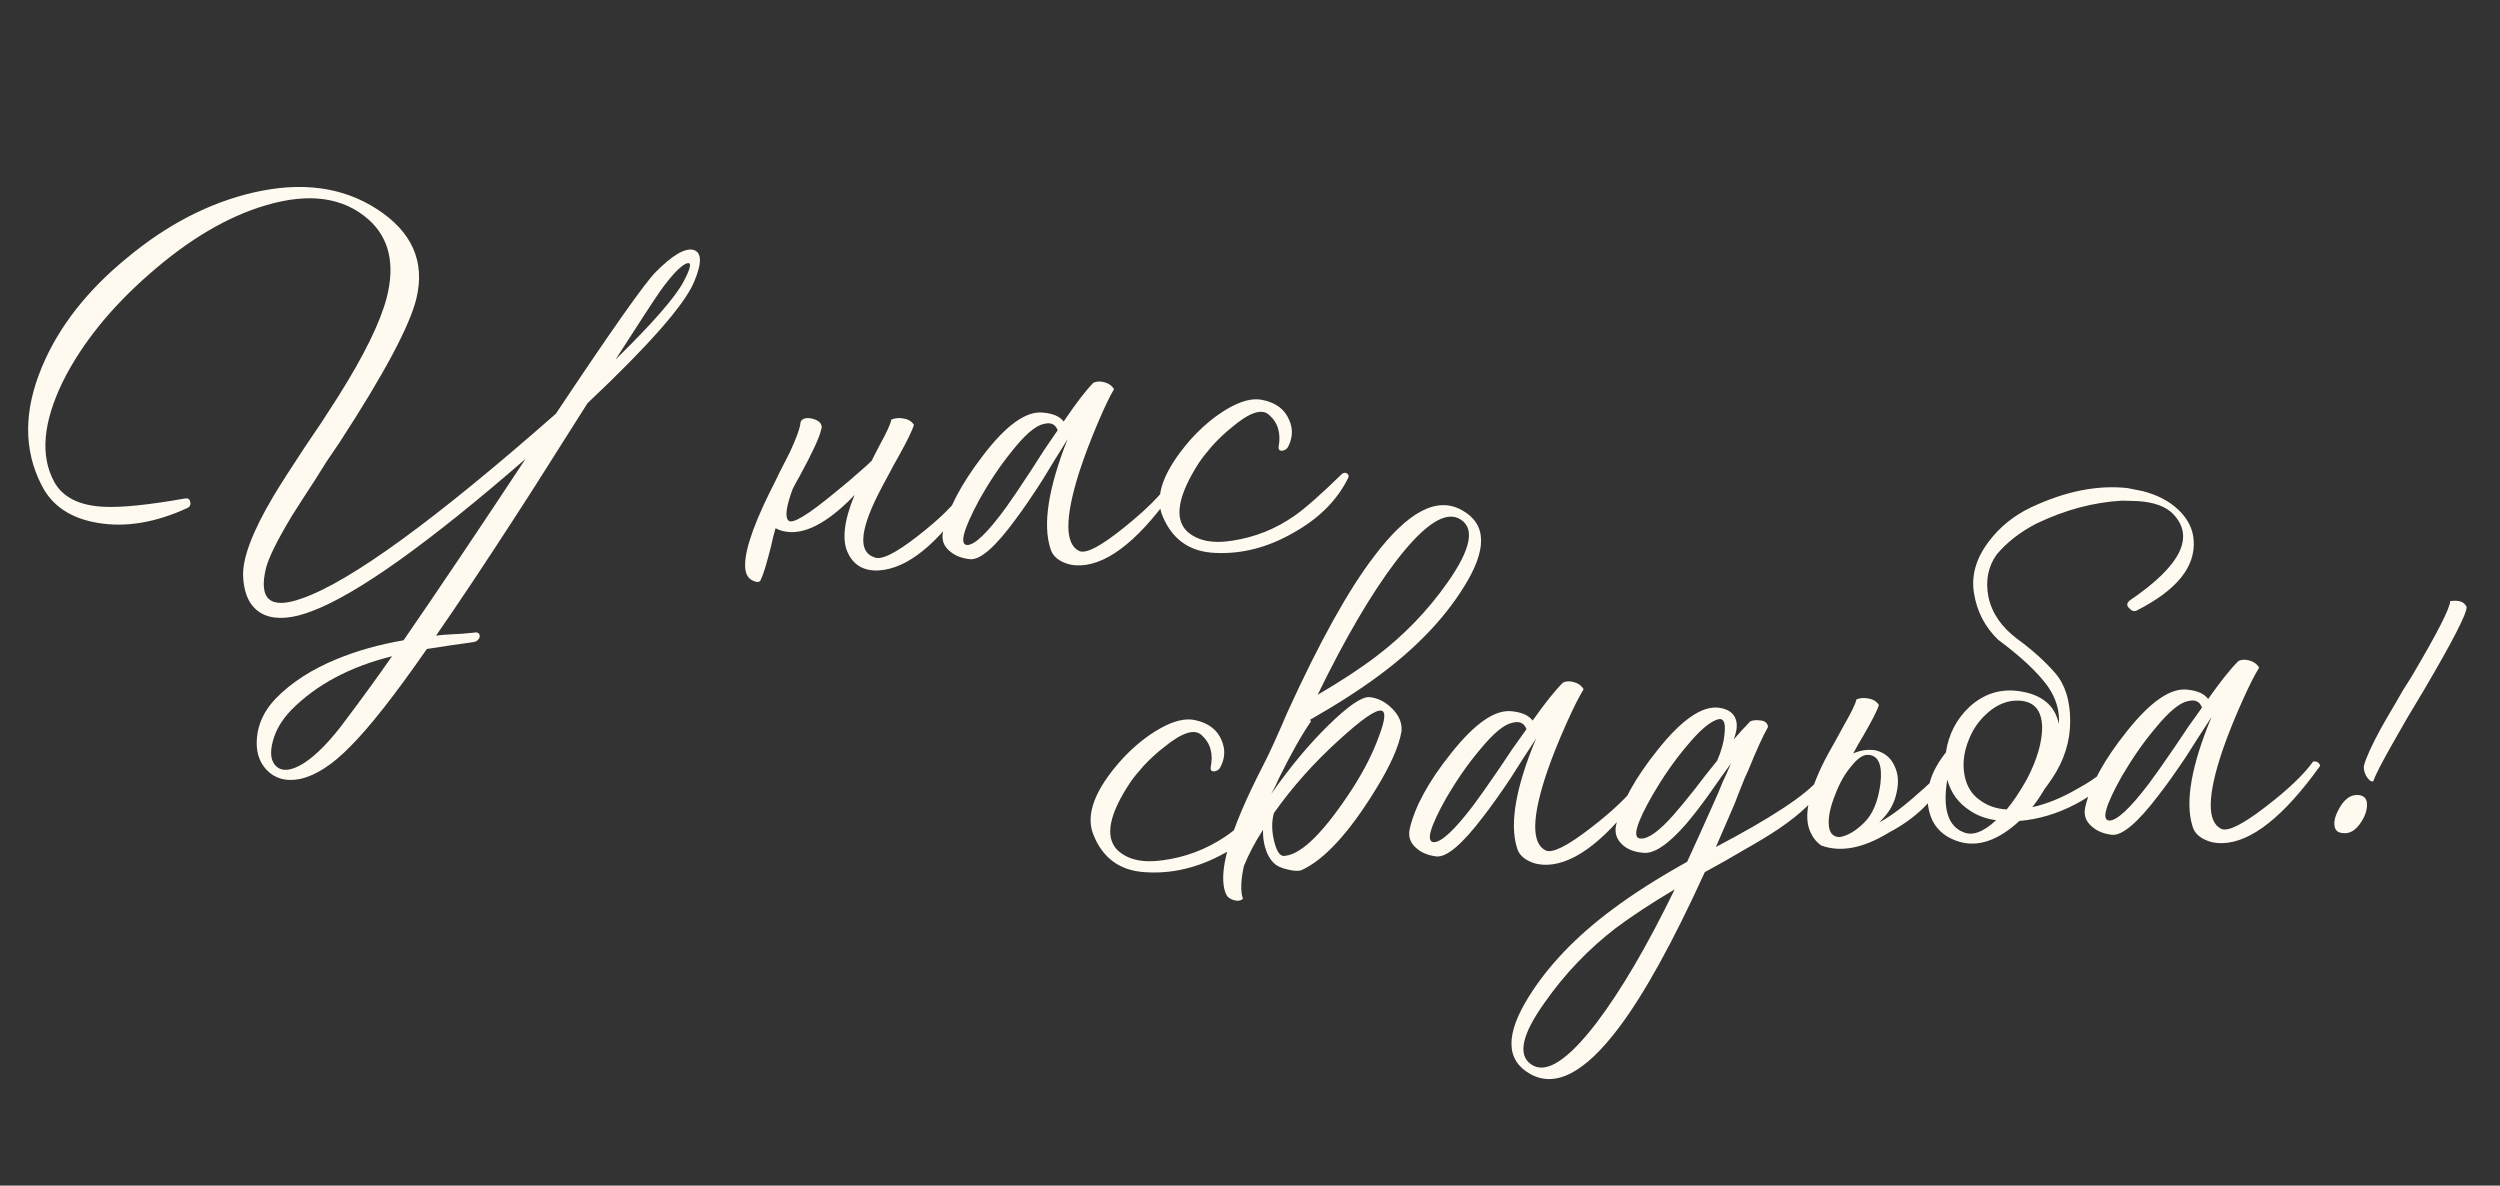
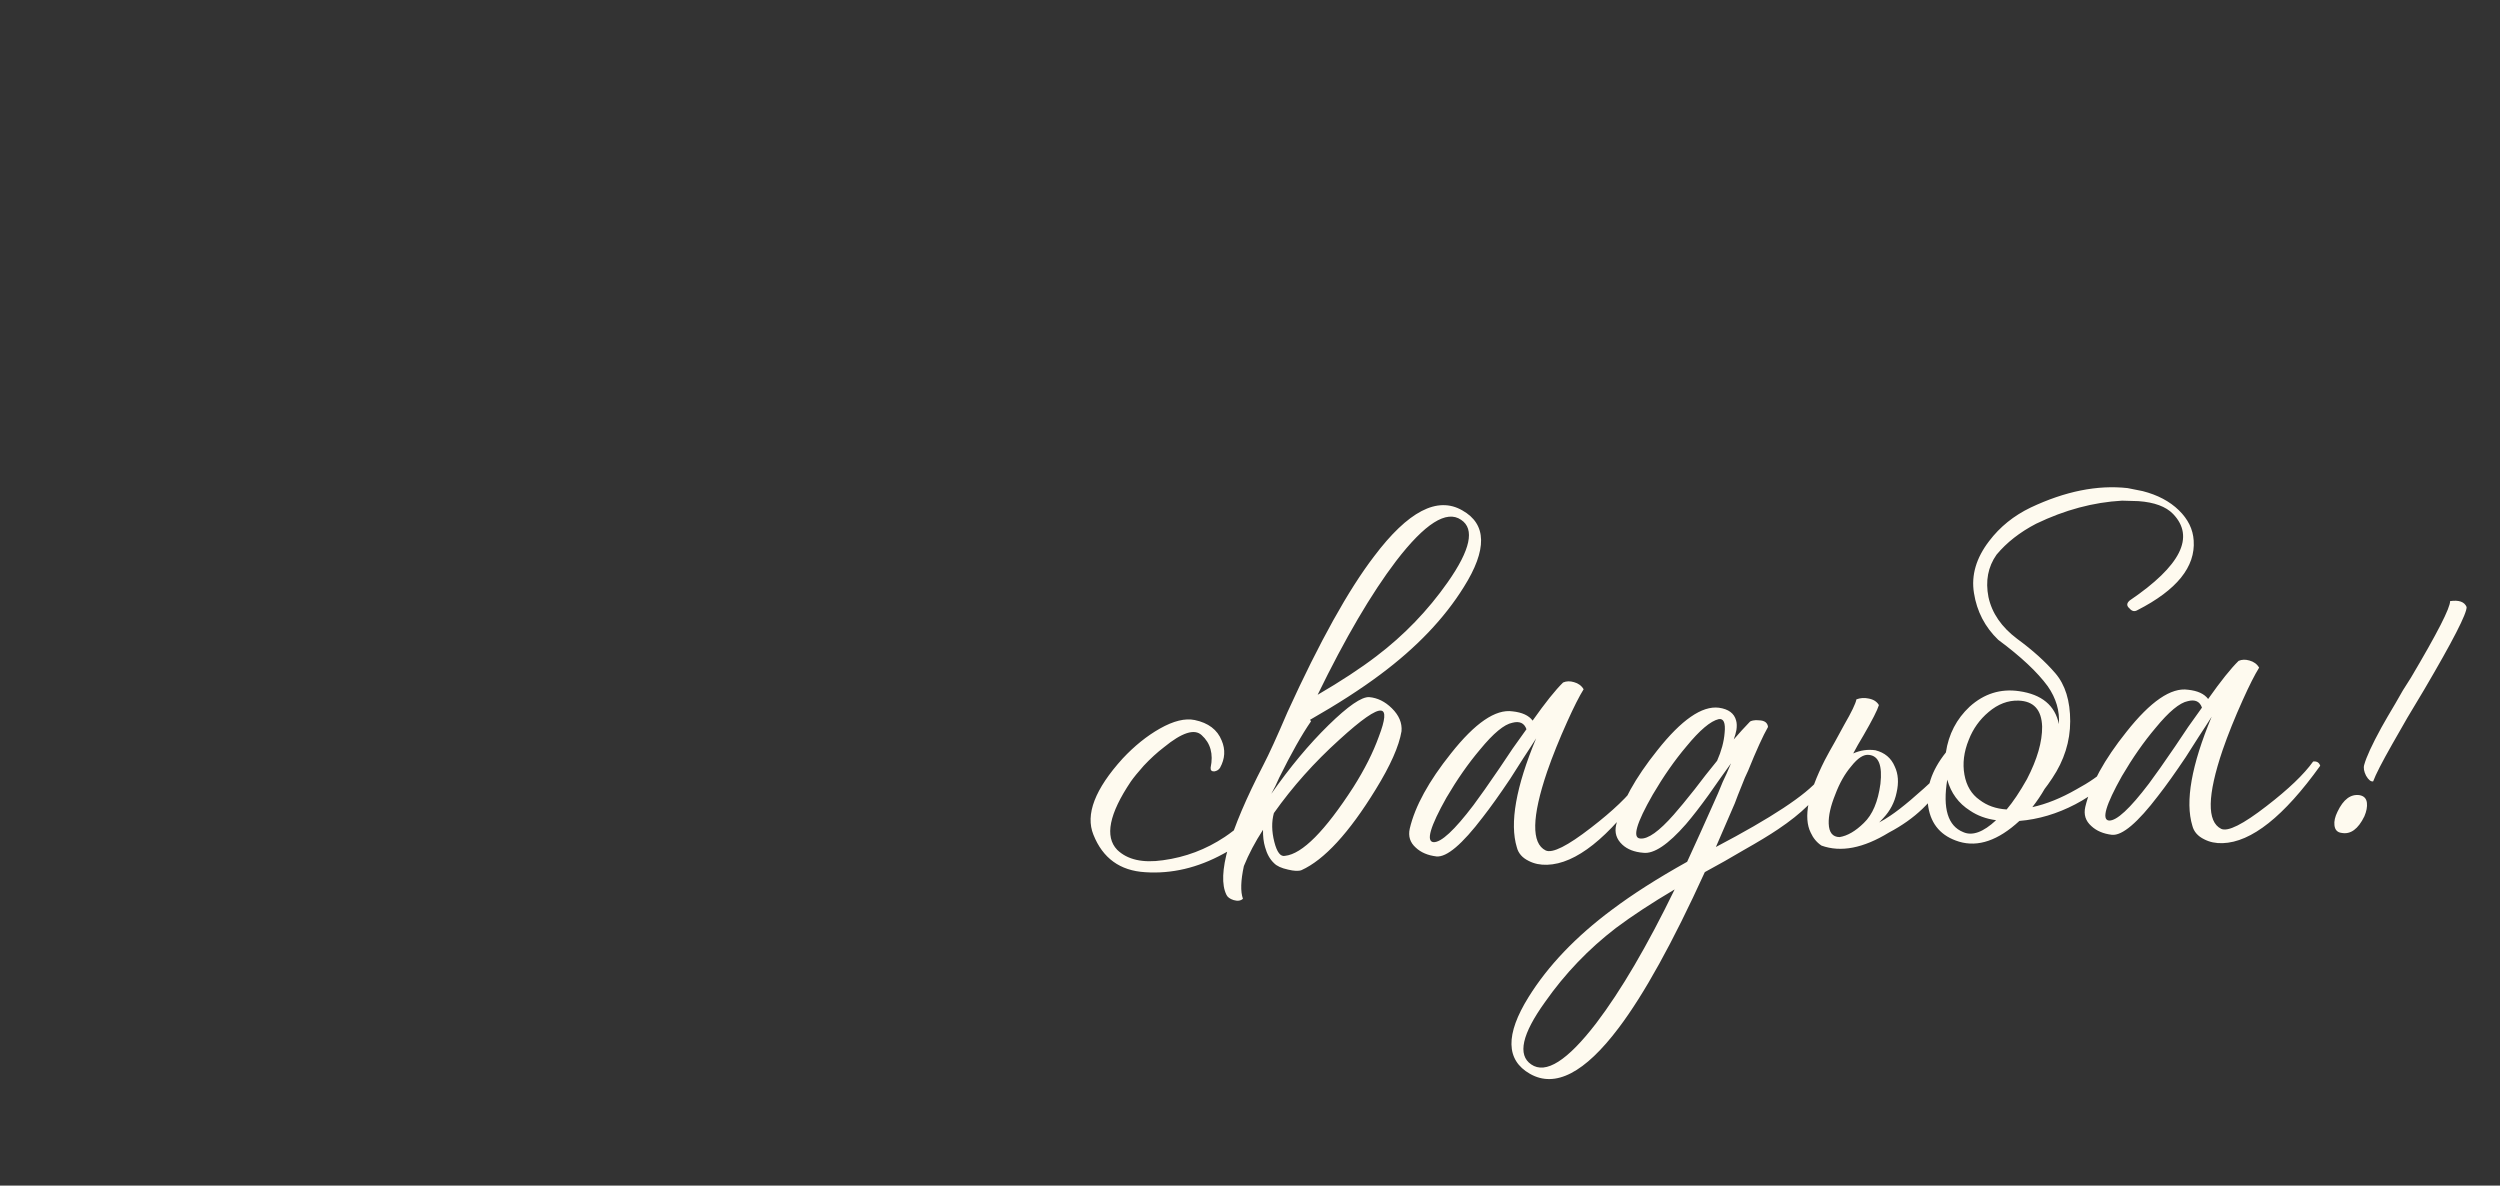
<svg xmlns="http://www.w3.org/2000/svg" width="1048" height="497" viewBox="0 0 1048 497" fill="none">
  <rect x="0" y="0" width="1048" height="497" fill="#333333" stroke="none" />
-   <path d="M275.014 113.898C281.991 106.885 287.236 103.841 290.747 104.767C294.266 105.83 294.296 110.4 290.838 118.477C286.63 128.117 271.783 144.96 246.297 169.007C240.155 178.747 235.162 186.626 231.319 192.645C225.562 201.811 220.246 210.123 215.37 217.581C202.932 236.792 192.074 253.081 182.795 266.448C184.722 266.209 186.722 266.036 188.794 265.928L193.561 265.68C196.731 265.376 198.455 265.217 198.731 265.203C199.277 265.036 199.833 265.076 200.4 265.324C200.829 265.578 201.058 265.982 201.086 266.535C201.115 267.087 200.933 267.582 200.54 268.018C200.154 268.592 199.482 268.973 198.522 269.162L193.984 269.814L189.239 270.476C184.977 271.114 181.541 271.639 178.931 272.052C165.657 291.169 155.004 304.746 146.972 312.783C139.478 320.516 132.374 325.111 125.662 326.569C119.902 327.7 115.264 326.417 111.747 322.722C108.52 319.288 107.177 314.786 107.719 309.216C108.238 303.232 110.863 297.762 115.592 292.805C122.169 286.09 130.68 280.591 141.124 276.306C149.532 272.821 158.884 270.187 169.182 268.404C183.737 247.281 200.773 221.942 220.292 192.388C179.734 227.61 150.014 248.829 131.134 256.046C122.988 259.241 116.37 259.863 111.282 257.911C105.48 255.581 102.36 250.202 101.921 241.774C101.526 234.175 105.786 222.87 114.702 207.86C117.635 202.997 121.991 196.19 127.769 187.438L134.909 176.884L141.83 166.133C152.579 149.088 159.342 135.298 162.119 124.763C165.683 110.724 163.176 99.841 154.6 92.114C143.997 82.691 129.622 80.669 111.477 86.047C95.375 90.764 79.046 100.411 62.487 114.988C46.322 129.13 34.287 144.095 26.381 159.884C17.995 177.083 16.787 191.138 22.758 202.049C26.274 208.377 33.034 211.835 43.039 212.422C50.543 212.863 62.051 211.709 77.562 208.962C78.799 208.759 79.515 209.207 79.71 210.305C80.044 211.396 79.742 212.243 78.804 212.846C65.275 219.092 52.64 221.204 40.898 219.183C29.577 217.279 21.752 212.007 17.424 203.366C9.87 188.658 9.912 172.17 17.55 153.902C24.569 137.05 36.517 121.744 53.395 107.981C70.127 94.087 87.733 84.997 106.212 80.71C126.335 76.061 143.563 78.35 157.897 87.578C172.66 97.061 178.226 109.517 174.597 124.945C171.871 136.447 161.079 156.681 142.222 185.647L136.819 193.617L131.83 201.565C127.98 207.446 124.84 212.319 122.409 216.186C116.288 226.341 112.651 233.665 111.5 238.158C108.308 251.347 113.308 255.589 126.501 250.884C146.778 243.872 182.284 218.056 233.021 173.438C256.535 138.134 270.532 118.287 275.014 113.898ZM142.613 304.906C150.909 293.945 158.149 284.009 164.335 275.098C146.692 279.48 132.607 287.001 122.079 297.663C118.005 301.892 115.399 306.392 114.262 311.161C113.11 315.654 113.559 318.956 115.609 321.066C117.803 323.307 121.126 323.272 125.578 320.962C130.568 318.348 136.246 312.995 142.613 304.906ZM286.65 117.864C289.802 111.881 290.09 109.442 287.516 110.546C284.948 111.788 281.339 115.647 276.689 122.123C274.368 125.43 268.145 134.967 258.022 150.733C273.708 135.37 283.25 124.414 286.65 117.864ZM365.405 193.145L366.912 190.157L368.801 186.526C371.712 181.249 373.328 177.701 373.649 175.883C375.279 175.244 376.933 175.089 378.612 175.417C380.706 175.724 382.207 176.615 383.116 178.092C382.533 180.2 380.469 184.464 376.924 190.883L374.642 194.95L372.371 199.224C370.471 202.648 368.895 205.639 367.643 208.198C360.378 222.984 359.988 231.455 366.473 233.611C369.315 234.987 375.461 231.965 384.911 224.547C393.699 217.716 399.894 211.645 403.496 206.331C405.154 206.245 406.157 206.885 406.505 208.253C393.129 228.067 380.435 238.356 368.422 239.12C362.343 239.437 358.065 237.096 355.588 232.1C352.813 226.703 353.702 218.483 358.252 207.44C357.336 208.457 356.415 209.406 355.491 210.285C344.542 220.83 335.123 224.853 327.235 222.354C326.53 222.114 325.821 221.805 325.109 221.426C324.402 223.818 323.771 226.344 323.217 229.005C321.381 236.305 319.96 240.951 318.956 242.942C318.599 244.069 317.57 244.261 315.869 243.519C314.029 242.783 312.914 241.317 312.523 239.121C311.515 233.078 314.895 222.166 322.663 206.384L324.923 201.902L326.987 197.639C328.873 193.938 330.256 191.234 331.136 189.526C333.75 183.848 335.207 179.894 335.506 177.661C335.456 176.694 335.972 175.975 337.056 175.503C338.009 175.176 339.187 175.184 340.59 175.527C341.993 175.869 343.062 176.437 343.796 177.23C344.537 178.161 344.66 179.194 344.165 180.328C343.494 183.41 340.567 189.728 335.385 199.279C334.242 201.278 333.23 203.132 332.349 204.84C329.553 212.328 328.954 216.793 330.553 218.233C332.159 219.812 338.673 215.871 350.094 206.41C353.819 203.445 357.733 200.125 361.836 196.448C363.029 195.416 364.219 194.315 365.405 193.145ZM490.427 202.013C491.94 201.796 492.939 202.367 493.426 203.727C478.616 225.279 465.201 236.367 453.181 236.993C450.28 237.144 447.691 236.655 445.416 235.527C442.719 234.282 441.03 232.431 440.347 229.972C437.052 219.892 439.442 204.598 447.518 184.09L445.028 188.168L442.343 192.464L436.982 201.263C432.754 207.856 429.021 213.314 425.782 217.639C417.377 229.16 411.019 234.755 406.707 234.425C403.086 234.06 400.186 232.895 398.005 230.93C395.541 228.842 394.641 226.187 395.305 222.966C397.31 213.58 402.853 202.971 411.934 191.138C421.787 178.157 430.269 172.104 437.38 172.981C441.416 173.325 444.251 174.563 445.886 176.694C451.031 169.084 455.182 163.673 458.34 160.46C459.693 159.836 461.213 159.757 462.899 160.223C464.724 160.682 466.091 161.65 466.999 163.127C465.216 166.129 463.028 170.676 460.436 176.768C457.225 184.277 454.545 191.344 452.396 197.967C446.328 217.124 446.347 228.136 452.454 231.005C455.289 232.242 461.559 228.937 471.263 221.09C480.306 213.831 486.694 207.472 490.427 202.013ZM405.358 228.469C408.55 228.58 414.025 223.308 421.782 212.652C424.366 209.054 427.903 203.814 432.393 196.93L437.775 188.546L443.375 180.358C442.409 177.776 440.425 176.909 437.421 177.758C433.996 178.491 429.554 182.324 424.097 189.258C419.28 195.189 414.717 202.007 410.408 209.712C403.842 221.968 402.159 228.22 405.358 228.469ZM535.98 187.381C537.066 181.644 535.724 177.143 531.952 173.876C528.899 171.125 523.659 172.922 516.231 179.266C513.438 181.489 510.666 184.127 507.916 187.18C505.565 189.934 503.812 192.173 502.655 193.895C493.812 207.655 492.094 217.234 497.501 222.633C501.869 226.7 508.311 228.027 516.826 226.614C526.171 225.158 534.72 221.734 542.475 216.343C547.021 213.197 553.711 207.307 562.543 198.674C563.343 198.078 564.103 198.039 564.823 198.555C565.404 199.079 565.506 199.697 565.127 200.41C560.49 209.794 552.785 217.469 542.013 223.433C531.386 229.527 520.517 232.31 509.406 231.78C498.856 231.359 491.525 226.269 487.415 216.508C483.792 208.108 487.666 197.377 499.039 184.317C503.885 178.939 508.995 174.655 514.371 171.466C520.015 168.124 524.866 166.833 528.923 167.591C534.66 168.678 538.475 171.458 540.371 175.931C542.092 179.72 541.944 183.538 539.928 187.383C539.419 188.241 538.615 188.768 537.517 188.963C536.411 189.021 535.899 188.493 535.98 187.381Z" fill="#FEFAEF" />
  <path d="M507.499 321.766C508.7 316.052 507.448 311.524 503.742 308.182C500.745 305.371 495.47 307.063 487.917 313.257C485.079 315.424 482.255 318.006 479.444 321.002C477.039 323.709 475.241 325.912 474.05 327.611C464.934 341.191 463.024 350.734 468.322 356.24C472.607 360.394 479.021 361.85 487.564 360.607C496.935 359.338 505.552 356.087 513.413 350.852C518.021 347.798 524.827 342.043 533.831 333.588C534.643 333.009 535.403 332.984 536.112 333.515C536.683 334.051 536.772 334.671 536.379 335.375C531.555 344.666 523.698 352.184 512.809 357.931C502.062 363.811 491.139 366.376 480.042 365.624C469.502 364.992 462.275 359.756 458.361 349.915C454.906 341.443 458.995 330.792 470.627 317.962C475.579 312.682 480.775 308.502 486.213 305.421C491.923 302.193 496.799 300.999 500.84 301.839C506.553 303.04 510.313 305.896 512.118 310.406C513.763 314.229 513.539 318.043 511.446 321.847C510.92 322.694 510.106 323.205 509.004 323.378C507.898 323.414 507.396 322.876 507.499 321.766ZM561.467 310.072C550.973 319.544 541.82 329.803 534.006 340.85C533.015 344.48 533.074 348.493 534.184 352.887C535.293 357.28 536.81 359.239 538.732 358.762C545.905 357.979 555.426 348.4 567.296 330.026C572.039 322.538 575.619 315.433 578.033 308.712C580.716 301.705 581.016 298.096 578.933 297.886C576.569 297.547 570.747 301.609 561.467 310.072ZM585.232 235.188C574.871 248.808 563.911 267.499 552.352 291.262C562.135 285.551 570.337 280.167 576.958 275.11C588.58 266.295 598.561 255.94 606.901 244.046C616.432 230.452 618.299 221.742 612.501 217.913C606.413 213.678 597.324 219.437 585.232 235.188ZM549.158 301.746L549.592 302.355C545.755 307.876 541.301 315.77 536.231 326.037L534.678 329.409L532.918 332.787C540.727 321.602 548.725 312.003 556.912 303.989C565.099 295.976 570.787 292.056 573.976 292.231C577.447 292.535 580.611 294.095 583.469 296.911C586.471 299.86 587.819 303.069 587.515 306.54C586.469 312.802 582.854 320.946 576.669 330.972C565.487 349.186 555.12 360.453 545.569 364.772C544.337 365.227 542.466 365.148 539.955 364.537C537.167 363.934 535.201 363.028 534.054 361.819C532.342 360.213 531.094 357.969 530.309 355.087C529.69 353.03 529.405 350.617 529.455 347.847C526.157 352.936 523.482 358.005 521.429 363.053C520.102 369.186 519.972 373.758 521.037 376.769C520.096 377.63 518.786 377.81 517.109 377.31C515.571 376.806 514.578 376.076 514.133 375.122C509.991 366.811 515.154 348.651 529.622 320.642C531.97 316.138 535.333 308.763 539.711 298.518C553.163 269.02 565.27 247.247 576.032 233.199C590.239 214.334 602.561 207.919 612.997 213.952C623.286 219.713 623.491 230.434 613.611 246.115C605.449 259.249 593.798 271.457 578.656 282.738C570.545 288.811 560.712 295.147 549.158 301.746ZM686.499 328.288C688.016 328.101 689.003 328.692 689.462 330.061C674.224 351.312 660.59 362.13 648.56 362.515C645.656 362.608 643.078 362.067 640.826 360.894C638.154 359.595 636.502 357.71 635.869 355.239C632.776 345.094 635.472 329.851 643.957 309.509L641.387 313.536L638.615 317.777L633.08 326.467C628.72 332.974 624.878 338.357 621.554 342.616C612.92 353.966 606.451 359.433 602.147 359.017C598.534 358.579 595.657 357.356 593.516 355.348C591.095 353.211 590.248 350.539 590.976 347.332C593.169 337.988 598.923 327.491 608.24 315.843C618.351 303.061 626.952 297.18 634.044 298.199C638.072 298.624 640.882 299.918 642.473 302.082C647.77 294.576 652.029 289.249 655.25 286.101C656.615 285.503 658.136 285.455 659.813 285.955C661.629 286.45 662.976 287.445 663.854 288.94C662.011 291.906 659.733 296.408 657.019 302.447C653.658 309.891 650.838 316.902 648.557 323.48C642.106 342.512 641.905 353.523 647.953 356.513C650.762 357.807 657.097 354.628 666.957 346.977C676.143 339.9 682.657 333.67 686.499 328.288ZM600.917 353.035C604.106 353.21 609.686 348.048 617.655 337.55C620.31 334.005 623.951 328.836 628.578 322.044L634.127 313.768L639.89 305.694C638.976 303.093 637.009 302.187 633.989 302.976C630.55 303.64 626.033 307.383 620.437 314.206C615.503 320.04 610.804 326.765 606.341 334.382C599.532 346.504 597.723 352.722 600.917 353.035ZM762.615 326.475C763.008 325.77 763.628 325.681 764.475 326.207C765.322 326.734 765.552 327.419 765.164 328.262C761.768 334.599 755.191 341.039 745.434 347.58C741.776 350.05 736.956 352.973 730.973 356.348L723.023 360.962L714.659 365.59C701.207 395.089 689.169 416.86 678.545 430.903C664.338 449.768 651.947 456.185 641.372 450.157C631.222 444.391 631.017 433.67 640.758 417.994C648.92 404.86 660.572 392.652 675.714 381.37C684.365 374.865 694.878 368.161 707.253 361.259C711.006 353.111 714.626 345.105 718.112 337.242C719.535 334.151 720.888 330.994 722.169 327.769C723.208 325.659 724.371 323.061 725.657 319.975L721.085 326.35L716.319 333.147C712.741 338.106 709.55 342.222 706.748 345.496C699.27 354.04 693.308 358.037 688.861 357.488C685.114 357.192 682.17 356.041 680.03 354.033C677.604 351.757 676.755 349.016 677.483 345.809C679.68 336.603 685.436 326.176 694.753 314.528C704.864 301.746 713.463 295.796 720.551 296.676C724.583 297.239 726.993 299.031 727.782 302.051C728.094 303.148 728.136 304.462 727.908 305.992C727.671 307.245 727.299 308.572 726.79 309.973L730.196 306.126L733.61 302.487C733.744 302.345 734.154 302.193 734.841 302.033C735.666 301.868 736.496 301.841 737.33 301.953C739.685 302.016 740.961 302.944 741.156 304.737C739.059 308.403 736.278 314.514 732.815 323.068L731.456 326.018L730.11 329.383C728.954 332.189 727.995 334.642 727.231 336.743C724.522 342.92 721.88 349.026 719.305 355.06C742.583 342.826 757.02 333.298 762.615 326.475ZM687.631 351.506C690.825 351.819 695.494 348.486 701.638 341.507C703.909 338.942 706.84 335.388 710.432 330.844L715.017 324.883L719.809 318.916C721.617 314.844 722.668 310.935 722.963 307.188C723.384 303.022 722.561 301.111 720.496 301.454C717.061 302.256 712.546 306.068 706.951 312.891C702.016 318.725 697.317 325.45 692.855 333.067C685.907 345.194 684.165 351.34 687.631 351.506ZM641.869 446.196C647.956 450.43 657.046 444.672 669.138 428.92C679.499 415.301 690.459 396.609 702.018 372.846C692.373 378.553 684.17 383.937 677.411 388.998C665.928 397.81 656.016 408.162 647.676 420.056C638.002 433.516 636.066 442.229 641.869 446.196ZM776.003 321.271C773.334 324.401 771.108 328.348 769.322 333.112C767.398 337.88 766.49 341.923 766.596 345.241C766.715 348.975 768.229 350.864 771.137 350.91C774.443 350.389 777.84 348.411 781.329 344.978C784.956 341.54 787.273 336.067 788.278 328.56C789.141 320.92 787.559 316.887 783.531 316.462C781.305 316.118 778.796 317.721 776.003 321.271ZM776.867 315.845C779.869 314.503 782.97 314.058 786.168 314.509C790.075 315.491 792.777 317.758 794.275 321.309C795.76 324.445 796.015 328.105 795.042 332.289C794.202 336.33 792.377 339.849 789.566 342.845C788.897 343.559 788.294 344.201 787.759 344.772C789.392 343.889 790.953 342.939 792.443 341.923C797.052 338.869 803.858 333.114 812.861 324.659C813.673 324.079 814.434 324.055 815.143 324.586C815.714 325.121 815.803 325.741 815.41 326.446C810.586 335.736 802.729 343.255 791.839 349.002C781.115 355.574 771.691 357.398 763.569 354.474C761.589 353.153 760.077 351.333 759.034 349.013C755.927 342.745 757.888 332.647 764.917 318.719C766.09 316.466 767.53 313.86 769.234 310.898L771.196 307.306L773.157 303.713C776.174 298.495 777.861 294.981 778.218 293.17C779.859 292.564 781.517 292.441 783.189 292.803C785.277 293.152 786.76 294.073 787.638 295.568C787.013 297.664 784.864 301.885 781.191 308.232L778.828 312.252L776.867 315.845ZM823.487 324.734C824.329 329.414 826.449 332.945 829.847 335.327C832.969 337.719 836.749 339.052 841.187 339.325C843.855 336.194 846.696 331.951 849.708 326.594C854.01 318.29 856.128 310.955 856.063 304.59C855.837 297.538 852.537 293.906 846.163 293.695C841.73 293.56 837.559 295.147 833.65 298.455C829.876 301.621 827.094 305.517 825.304 310.142C823.251 315.191 822.645 320.055 823.487 324.734ZM836.763 343.827C832.593 343.268 828.951 341.931 825.838 339.816C821.035 336.786 817.851 332.458 816.287 326.833C814.321 338.939 816.563 346.272 823.012 348.834C826.803 350.513 831.387 348.843 836.763 343.827ZM857.107 330.718C855.665 333.255 853.947 335.802 851.953 338.357C857.863 337.061 864.013 334.58 870.401 330.915C875.844 327.973 880.109 324.999 883.196 321.993C883.598 321.565 884.22 321.545 885.063 321.933C885.768 322.326 885.926 322.944 885.538 323.787C882.789 328.719 877.602 333.176 869.978 337.158C862.354 341.139 854.539 343.465 846.532 344.137C837.658 352.311 829.238 355.21 821.272 352.835C813.863 350.581 809.556 345.735 808.349 338.299C807.138 330.725 809.593 323.103 815.715 315.432C816.854 307.783 820.179 301.378 825.689 296.219C831.743 290.765 838.664 288.606 846.452 289.741C855.908 291.099 861.454 295.697 863.089 303.535C863.465 297.986 861.912 292.706 858.429 287.696C854.086 281.745 847.165 275.253 837.666 268.221C832.096 262.862 828.703 256.327 827.488 248.614C826.281 241.178 828.401 233.912 833.849 226.817C838.365 220.859 844.167 216.175 851.256 212.764C865.71 205.934 879.257 203.217 891.898 204.612L898.167 205.864C904.447 207.463 909.516 210.138 913.373 213.891C917.23 217.643 919.303 221.868 919.592 226.565C920.361 237.614 912.506 247.347 896.026 255.764C894.804 256.495 893.689 256.254 892.681 255.041C891.401 253.974 891.435 252.866 892.782 251.715C914.188 237.188 920.237 225.091 910.93 215.422C907.925 212.335 903.092 210.552 896.433 210.073L889.575 209.877C877.554 210.538 865.545 213.76 853.549 219.542C846.741 223.082 841.205 227.412 836.939 232.532C833.365 237.629 832.239 243.548 833.562 250.288C835.024 257.024 839.017 262.848 845.541 267.761C852.061 272.535 857.406 277.348 861.575 282.197C865.745 287.047 867.828 293.763 867.826 302.345C867.819 310.789 865.306 318.759 860.286 326.256C858.965 328.236 857.905 329.723 857.107 330.718ZM969.671 319.226C971.188 319.039 972.176 319.63 972.635 321C957.397 342.25 943.763 353.068 931.732 353.453C928.829 353.546 926.251 353.005 923.998 351.832C921.327 350.533 919.675 348.648 919.042 346.177C915.949 336.033 918.645 320.789 927.129 300.447L924.559 304.474L921.788 308.716L916.253 317.405C911.893 323.912 908.051 329.295 904.727 333.554C896.093 344.904 889.624 350.371 885.319 349.955C881.706 349.517 878.83 348.294 876.689 346.286C874.268 344.149 873.421 341.477 874.149 338.27C876.341 328.926 882.096 318.429 891.412 306.781C901.523 293.999 910.125 288.118 917.217 289.137C921.244 289.562 924.054 290.856 925.646 293.02C930.943 285.514 935.202 280.187 938.423 277.039C939.788 276.441 941.309 276.393 942.986 276.893C944.801 277.388 946.148 278.383 947.026 279.878C945.184 282.844 942.905 287.346 940.192 293.385C936.831 300.829 934.01 307.84 931.729 314.419C925.279 333.45 925.077 344.461 931.125 347.451C933.935 348.745 940.27 345.567 950.13 337.915C959.316 330.838 965.83 324.609 969.671 319.226ZM884.09 343.973C887.279 344.148 892.858 338.986 900.827 328.488C903.482 324.943 907.123 319.774 911.751 312.982L917.3 304.707L923.062 296.632C922.149 294.032 920.182 293.126 917.162 293.914C913.723 294.578 909.205 298.321 903.61 305.145C898.675 310.978 893.977 317.703 889.514 325.321C882.704 337.443 880.896 343.66 884.09 343.973ZM1027.08 251.985C1030.8 251.451 1033.11 252.277 1034.01 254.463C1034.1 257.228 1028.17 268.768 1016.23 289.083L1012.68 295.01L1009.13 300.937C1006.64 305.308 1004.55 308.974 1002.84 311.935C998.516 319.548 995.845 324.755 994.828 327.556C993.864 327.726 992.87 326.927 991.844 325.16C990.957 323.389 990.701 321.875 991.076 320.617C991.942 317.406 994.336 312.208 998.259 305.023C999.83 302.204 1001.8 298.819 1004.16 294.867L1007.31 289.368L1010.67 284.07C1021.7 265.446 1027.17 254.751 1027.08 251.985ZM989.199 333.342C991.01 333.7 992.013 334.775 992.209 336.568C992.401 338.223 992.045 340.103 991.144 342.208C988.546 347.551 985.368 349.868 981.608 349.158C979.801 348.939 978.798 347.863 978.598 345.932C978.406 344.277 978.831 342.395 979.87 340.285C982.334 335.085 985.444 332.771 989.199 333.342Z" fill="#FEFAEF" />
</svg>